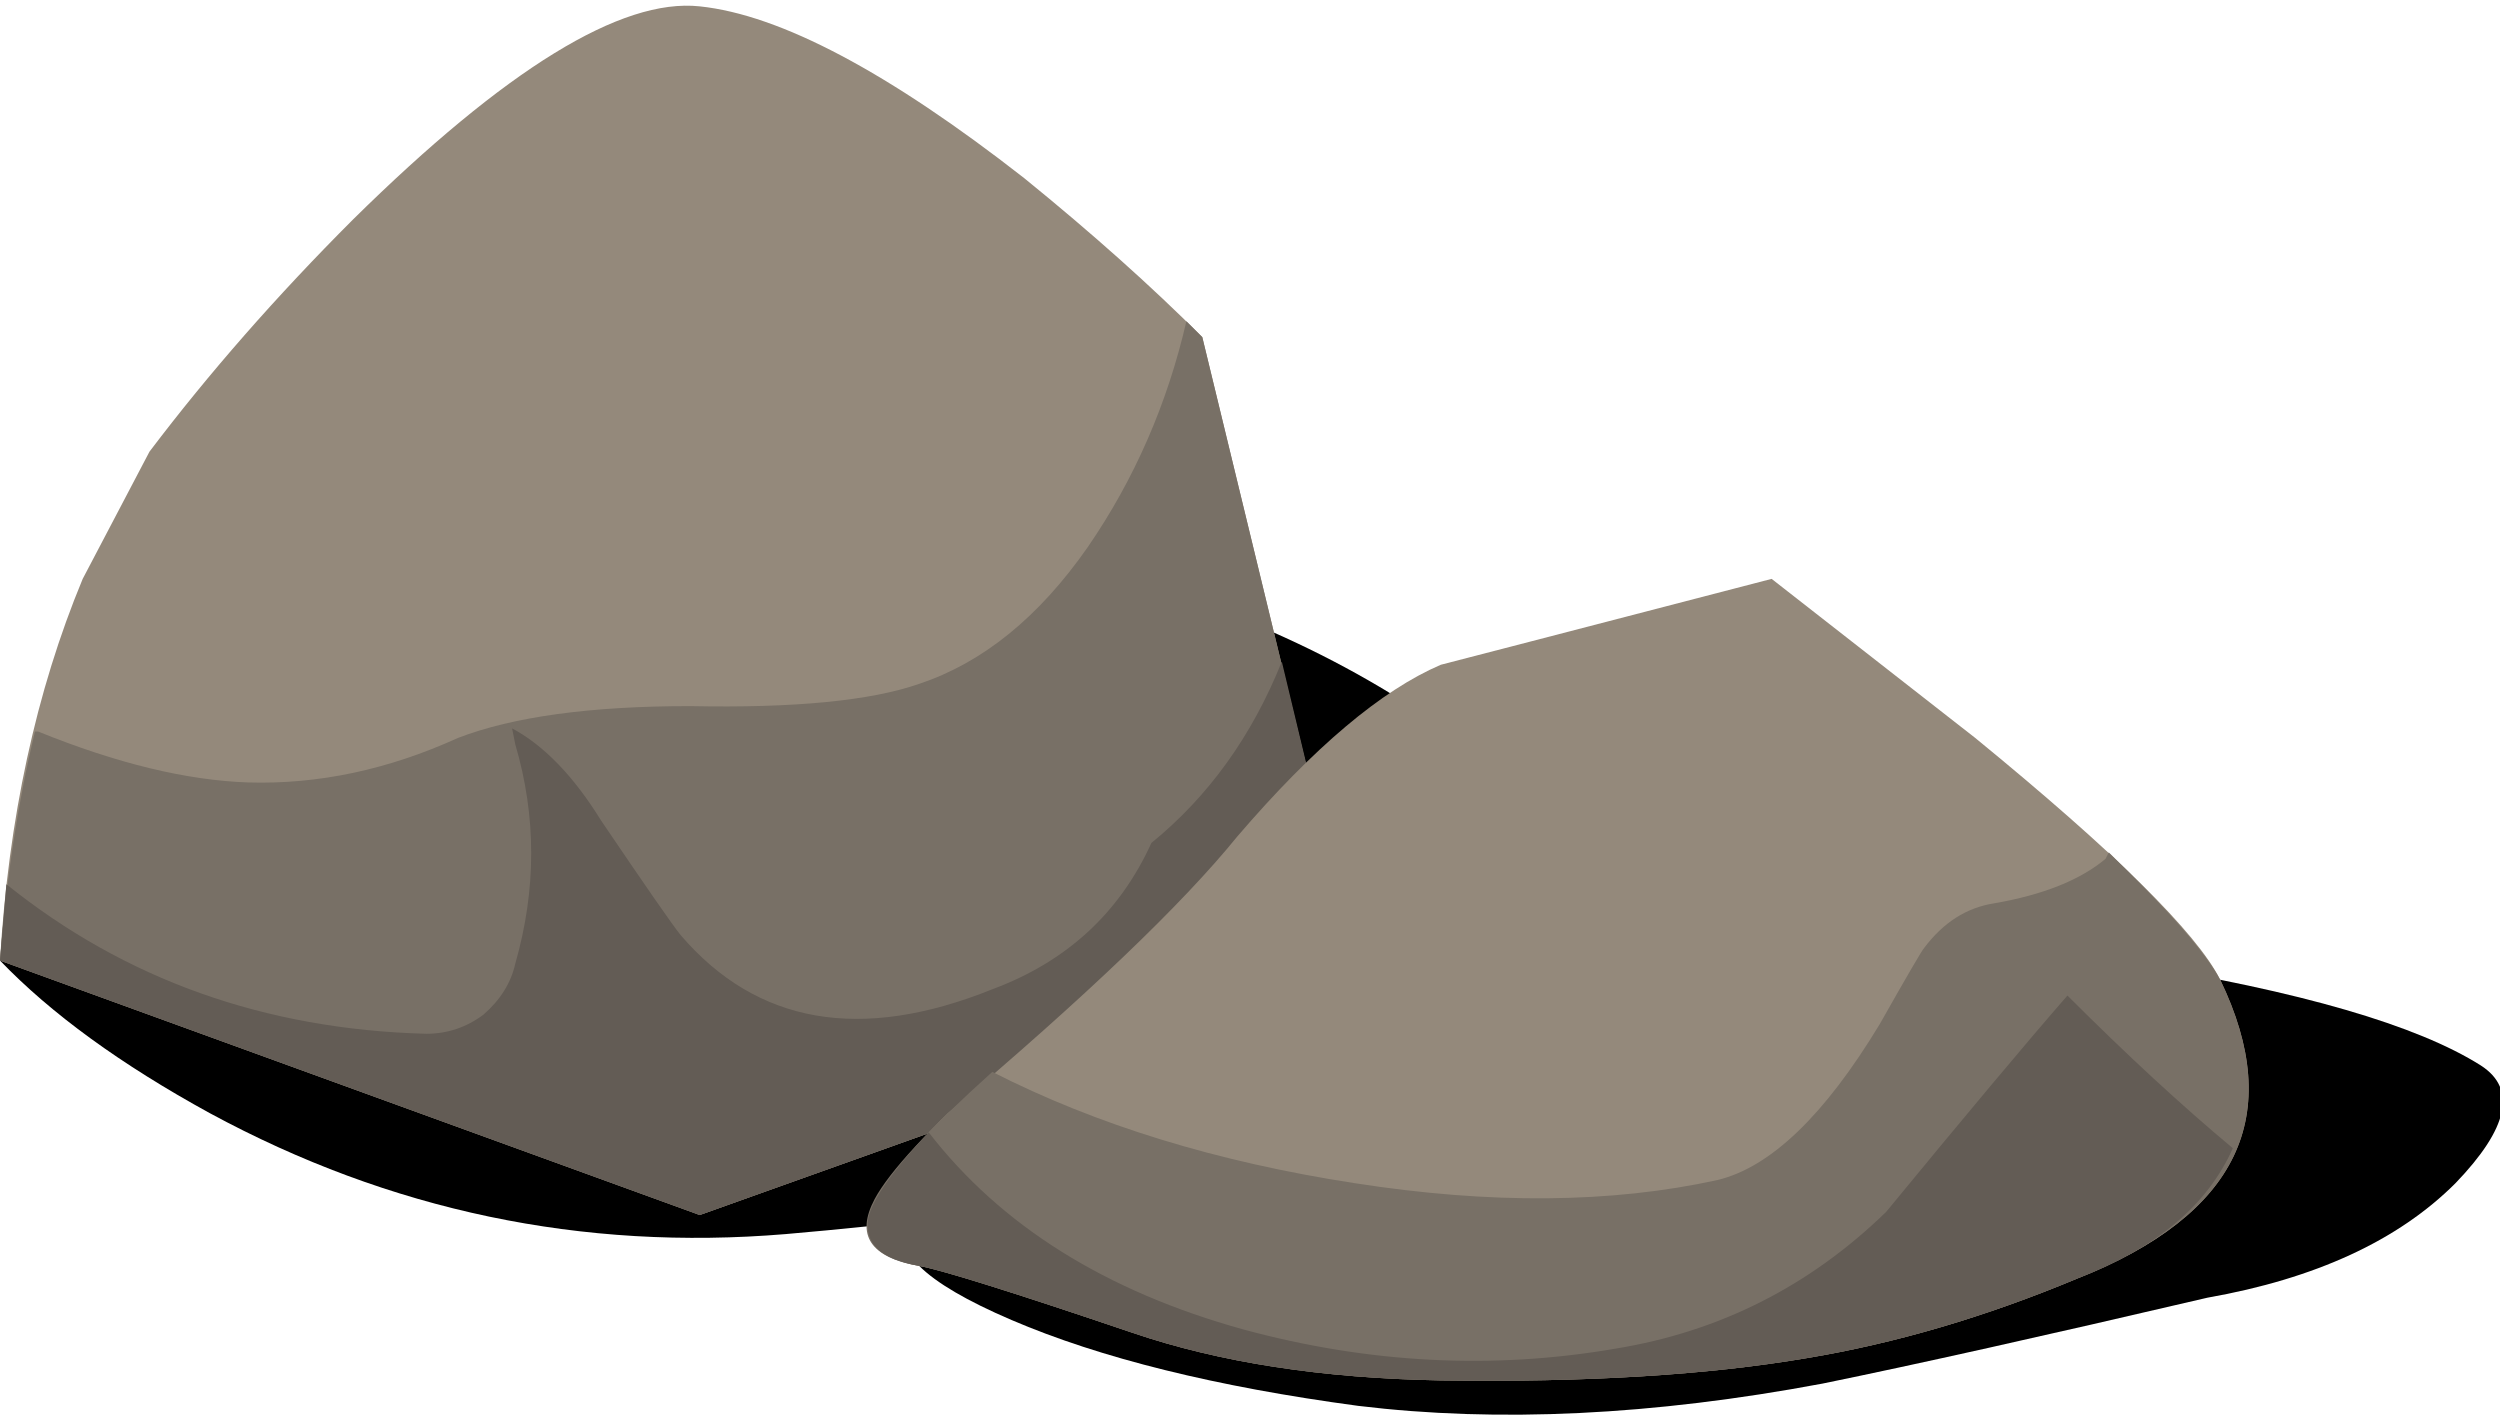
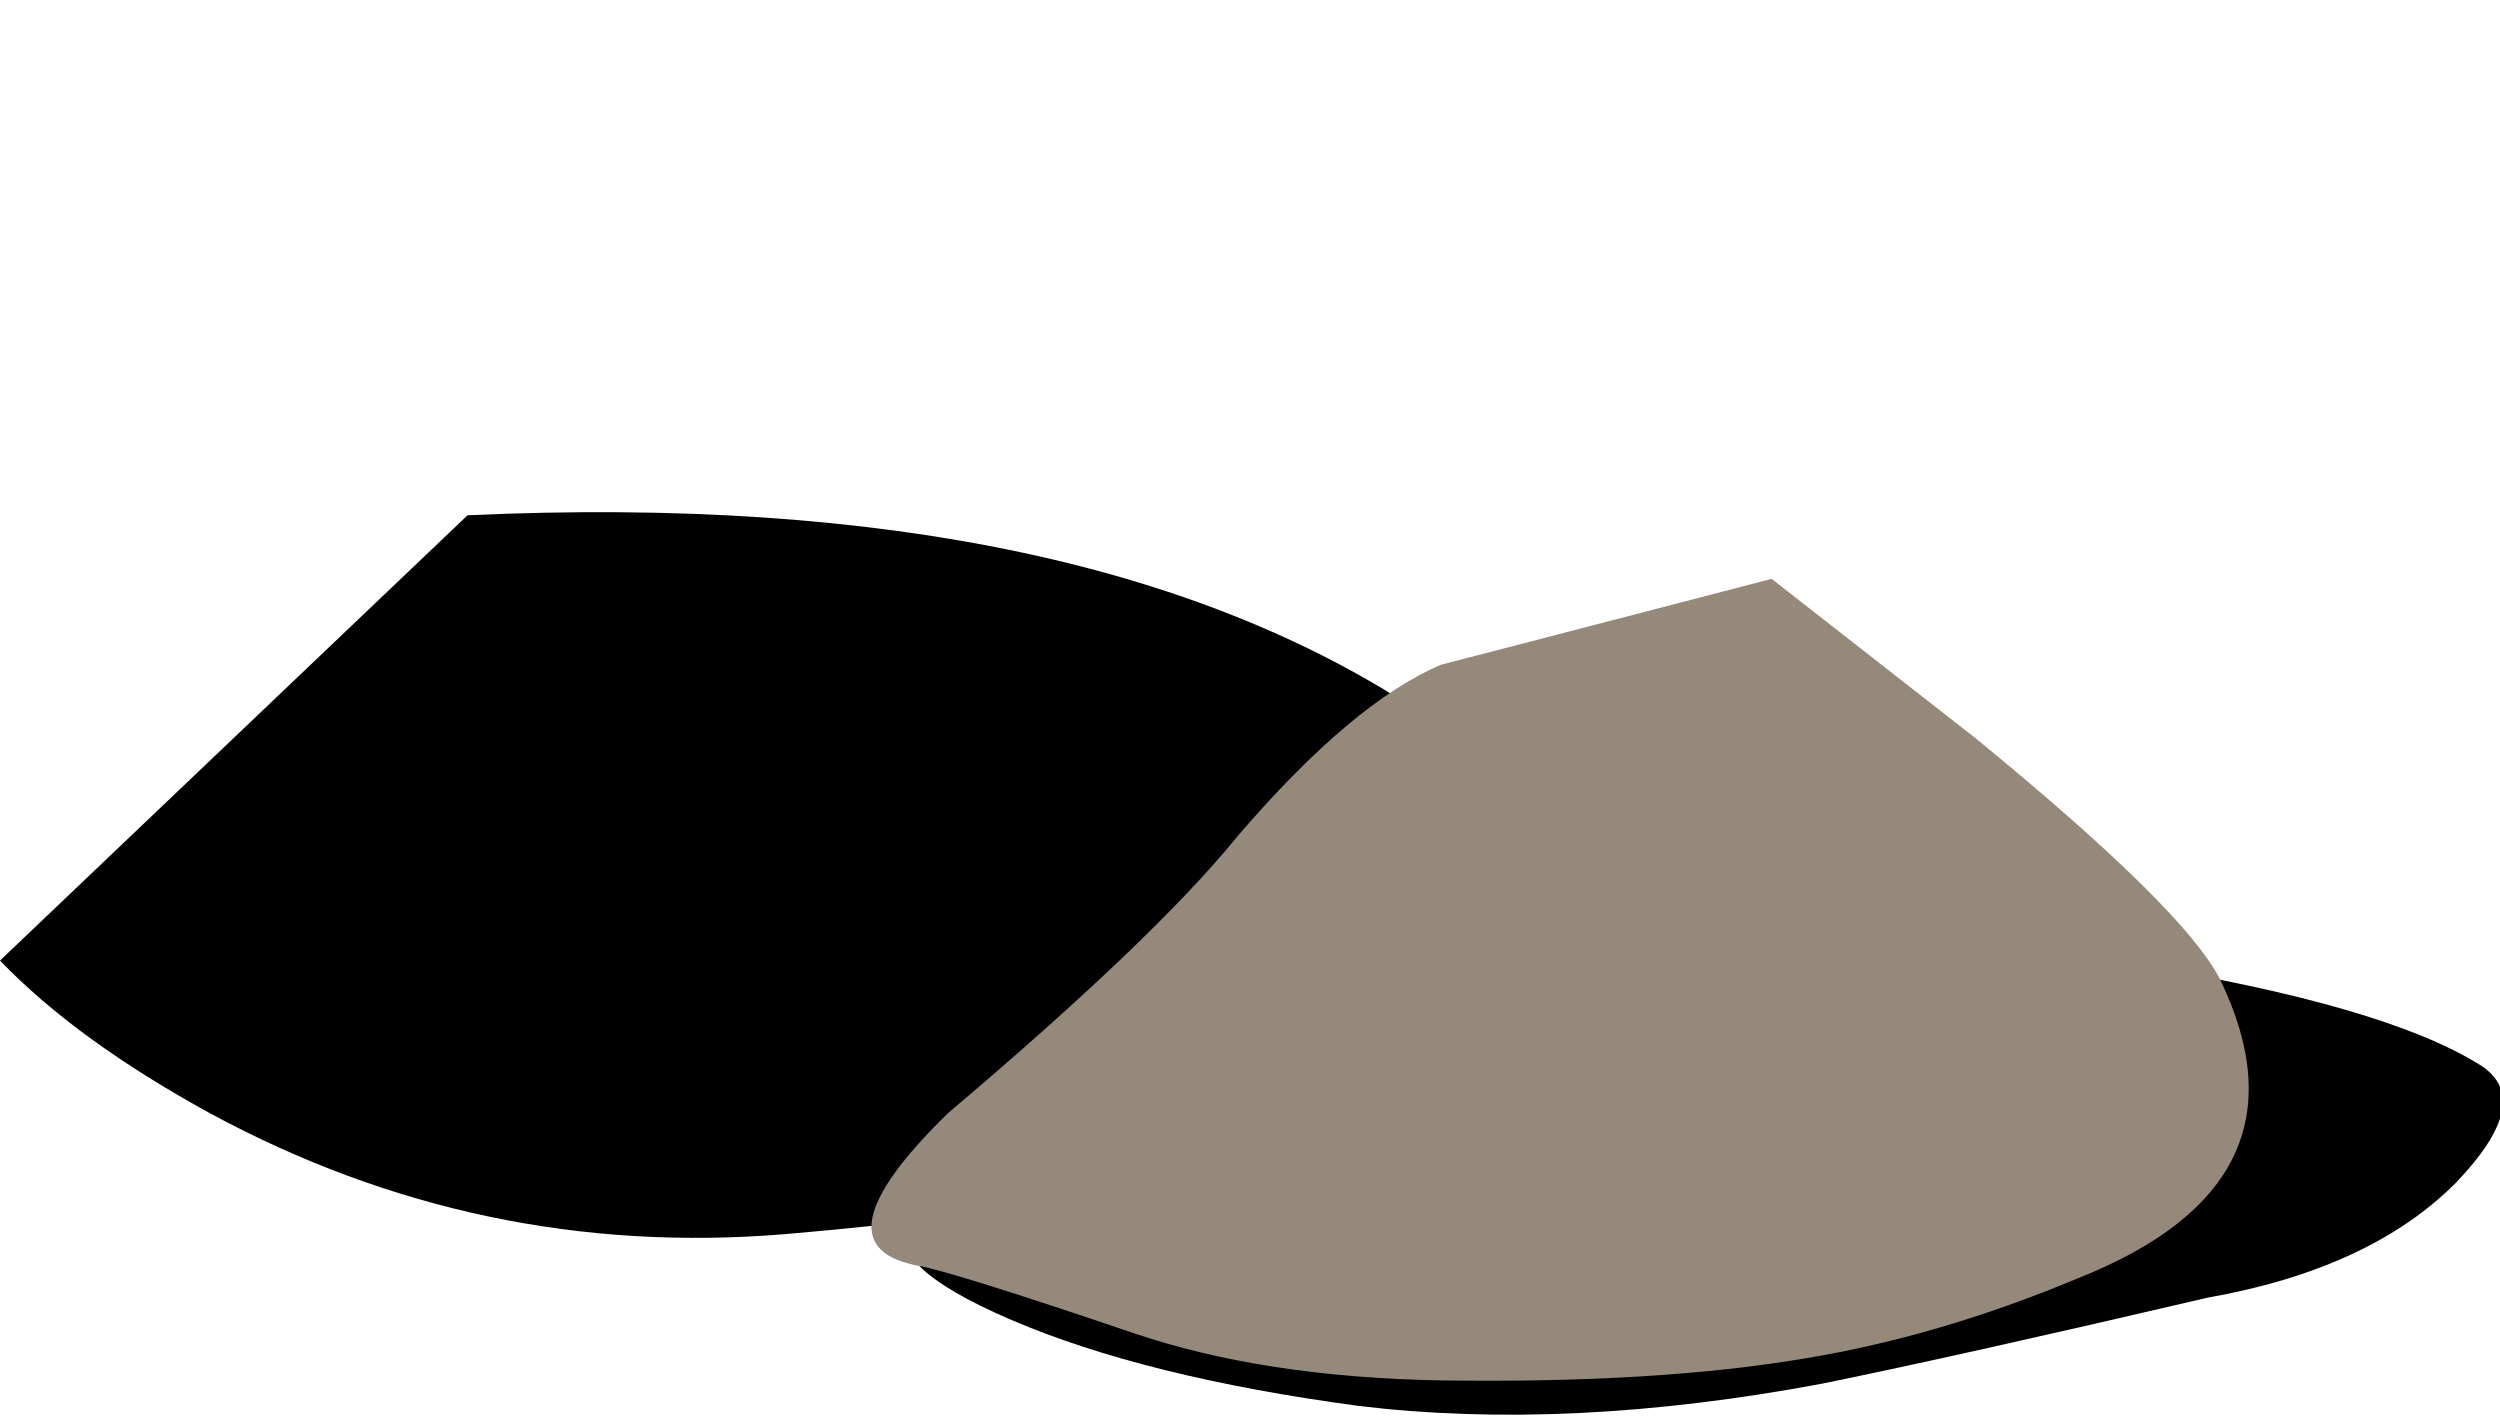
<svg xmlns="http://www.w3.org/2000/svg" xmlns:xlink="http://www.w3.org/1999/xlink" height="22.3" preserveAspectRatio="xMidYMid meet" version="1.0" viewBox="-0.0 -0.1 39.3 22.3" width="39.3" zoomAndPan="magnify">
  <symbol id="b" preserveAspectRatio="xMidYMid meet" viewBox="0 -7.439 24.894 7.427">
    <g id="change1_1">
      <path clip-rule="evenodd" d="m24.55-1.95c0.567-0.367 0.434-0.983-0.4-1.85-0.9-0.9-2.2-1.5-3.9-1.8-2.567-0.6-4.583-1.05-6.05-1.35-2.667-0.5-5.1-0.617-7.3-0.35-2.233 0.3-4.05 0.75-5.45 1.35-0.7 0.3-1.183 0.583-1.45 0.85l9.55 4.15c2.733 1 5.9 1.2 9.5 0.6 2.667-0.433 4.5-0.967 5.5-1.6z" fill="inherit" fill-rule="evenodd" />
    </g>
  </symbol>
  <symbol id="a" preserveAspectRatio="xMidYMid meet" viewBox="0 -11.409 25.457 11.408">
    <g id="change1_2">
      <path clip-rule="evenodd" d="m7.35-0.05c6.566 0.3 11.633-0.784 15.2-3.25 1.333-0.9 2.217-1.85 2.65-2.85 0.4-0.9 0.333-1.533-0.2-1.9-1.2-0.8-2.6-1.434-4.2-1.9-2.167-0.633-4.983-1.1-8.45-1.4-3.2-0.267-6.217 0.367-9.05 1.9-1.4 0.767-2.5 1.567-3.3 2.4l7.35 7z" fill="inherit" fill-rule="evenodd" />
    </g>
  </symbol>
  <use height="11.408" opacity=".301" transform="matrix(1 0 0 -1 0 7.95)" width="25.457" xlink:actuate="onLoad" xlink:href="#a" xlink:show="embed" xlink:type="simple" y="-11.409" />
  <g id="change2_1">
-     <path clip-rule="evenodd" d="m18.9 5.2l2.45 10.1-10.35 3.7-11-4c0.133-2.233 0.566-4.233 1.3-6l1.05-2c0.933-1.233 2-2.45 3.2-3.65 2.4-2.367 4.217-3.483 5.45-3.35 1.267 0.133 2.967 1.033 5.1 2.7 1.067 0.866 2 1.7 2.8 2.5z" fill="#94897B" fill-rule="evenodd" />
-   </g>
+     </g>
  <g id="change3_1">
-     <path clip-rule="evenodd" d="m0.55 11.4h0.05c1.233 0.5 2.333 0.767 3.3 0.8 1.1 0.033 2.2-0.2 3.3-0.7 0.866-0.333 2.083-0.5 3.65-0.5 1.633 0.033 2.833-0.083 3.6-0.35 1-0.333 1.883-1.05 2.65-2.15 0.733-1.066 1.25-2.25 1.55-3.55l0.25 0.25 2.45 10.1-10.35 3.7-11-4c0.1-1.3 0.283-2.5 0.55-3.6z" fill="#787066" fill-rule="evenodd" />
-   </g>
+     </g>
  <g id="change4_1">
-     <path clip-rule="evenodd" d="m8.1 11.6l-0.05-0.25c0.5 0.267 0.967 0.75 1.4 1.45 0.7 1.033 1.116 1.634 1.25 1.8 1.2 1.4 2.833 1.684 4.9 0.851 1.167-0.434 2-1.2 2.5-2.3 0.9-0.733 1.583-1.684 2.05-2.851l1.199 5-10.349 3.7-11-4 0.1-1.2c1.867 1.5 4.066 2.283 6.6 2.351 0.333 0 0.633-0.101 0.9-0.301 0.267-0.232 0.433-0.5 0.5-0.8 0.334-1.167 0.334-2.317 0-3.45z" fill="#635C55" fill-rule="evenodd" />
-   </g>
+     </g>
  <use height="7.427" opacity=".301" transform="matrix(1 0 0 -1 14.45 14.7)" width="24.894" xlink:actuate="onLoad" xlink:href="#b" xlink:show="embed" xlink:type="simple" y="-7.439" />
  <g id="change2_2">
    <path clip-rule="evenodd" d="m27.85 9l3.2 2.5c2.2 1.8 3.483 3.066 3.851 3.8 1.033 2.134 0.283 3.7-2.25 4.7-1.434 0.6-2.851 1.017-4.25 1.25-1.567 0.267-3.483 0.383-5.75 0.35-1.867-0.033-3.483-0.283-4.851-0.75-1.866-0.633-2.983-0.982-3.35-1.05-1.134-0.2-0.983-1 0.45-2.399 2.167-1.834 3.684-3.283 4.55-4.351 1.2-1.4 2.267-2.3 3.2-2.7 0.133-0.034 1.867-0.483 5.2-1.35z" fill="#94897B" fill-rule="evenodd" />
  </g>
  <g id="change3_2">
-     <path clip-rule="evenodd" d="m34.9 15.3c1.033 2.134 0.283 3.7-2.25 4.7-1.434 0.6-2.851 1.017-4.25 1.25-1.567 0.267-3.483 0.383-5.75 0.35-1.867-0.033-3.483-0.283-4.851-0.75-1.866-0.633-2.983-0.982-3.35-1.05-0.767-0.133-1-0.483-0.7-1.05 0.233-0.434 0.85-1.1 1.85-2 1.633 0.833 3.534 1.417 5.7 1.75 2.134 0.333 4.033 0.316 5.7-0.05 0.833-0.2 1.684-1.017 2.55-2.45 0.434-0.767 0.667-1.167 0.7-1.2 0.3-0.399 0.667-0.633 1.1-0.7 0.768-0.133 1.351-0.366 1.75-0.699l0.051-0.101c0.933 0.9 1.517 1.567 1.75 2z" fill="#787066" fill-rule="evenodd" />
-   </g>
+     </g>
  <g id="change4_2">
-     <path clip-rule="evenodd" d="m32.5 15.55c0.934 0.934 1.8 1.733 2.6 2.4-0.4 0.9-1.216 1.583-2.45 2.05-1.434 0.6-2.851 1.017-4.25 1.25-1.567 0.267-3.483 0.383-5.75 0.35-1.867-0.033-3.483-0.283-4.851-0.75-1.866-0.633-2.983-0.982-3.35-1.05-0.6-0.1-0.867-0.35-0.8-0.75 0.067-0.3 0.383-0.75 0.95-1.35 1.133 1.467 2.783 2.5 4.95 3.1 1.967 0.533 3.917 0.634 5.851 0.3 1.633-0.267 3.05-0.982 4.25-2.149 1.234-1.501 2.183-2.635 2.85-3.401z" fill="#635C55" fill-rule="evenodd" />
-   </g>
+     </g>
</svg>